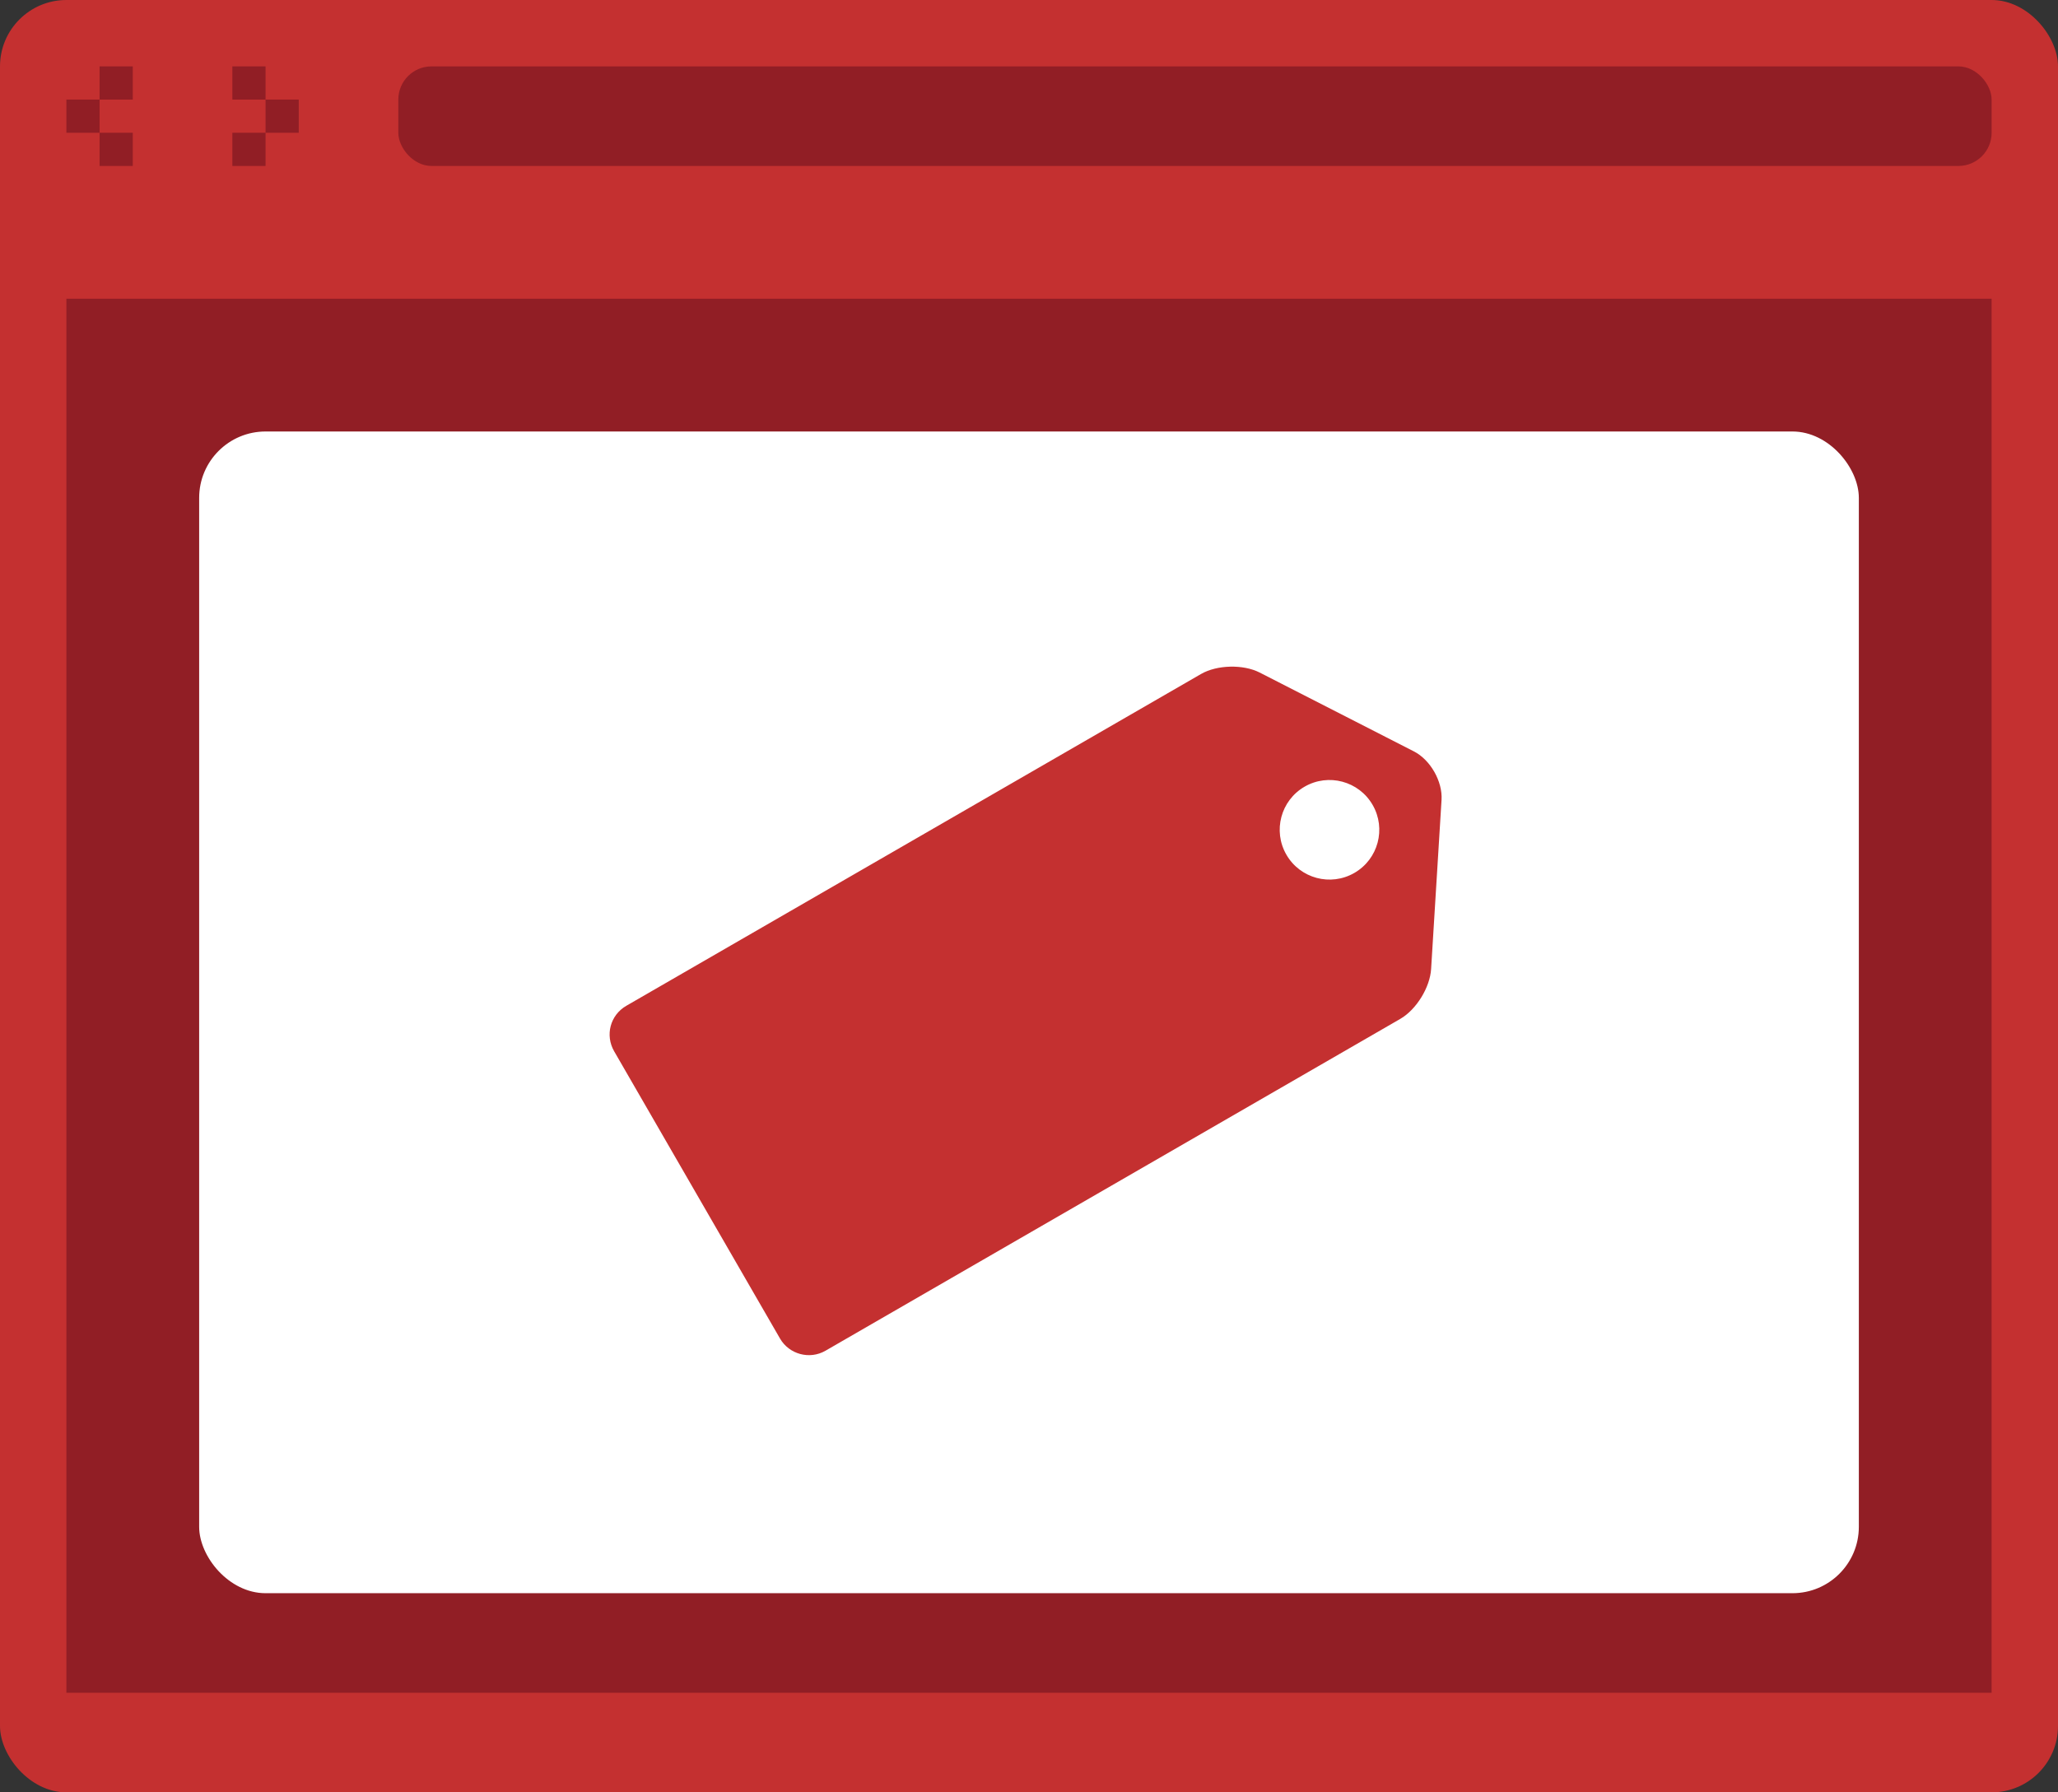
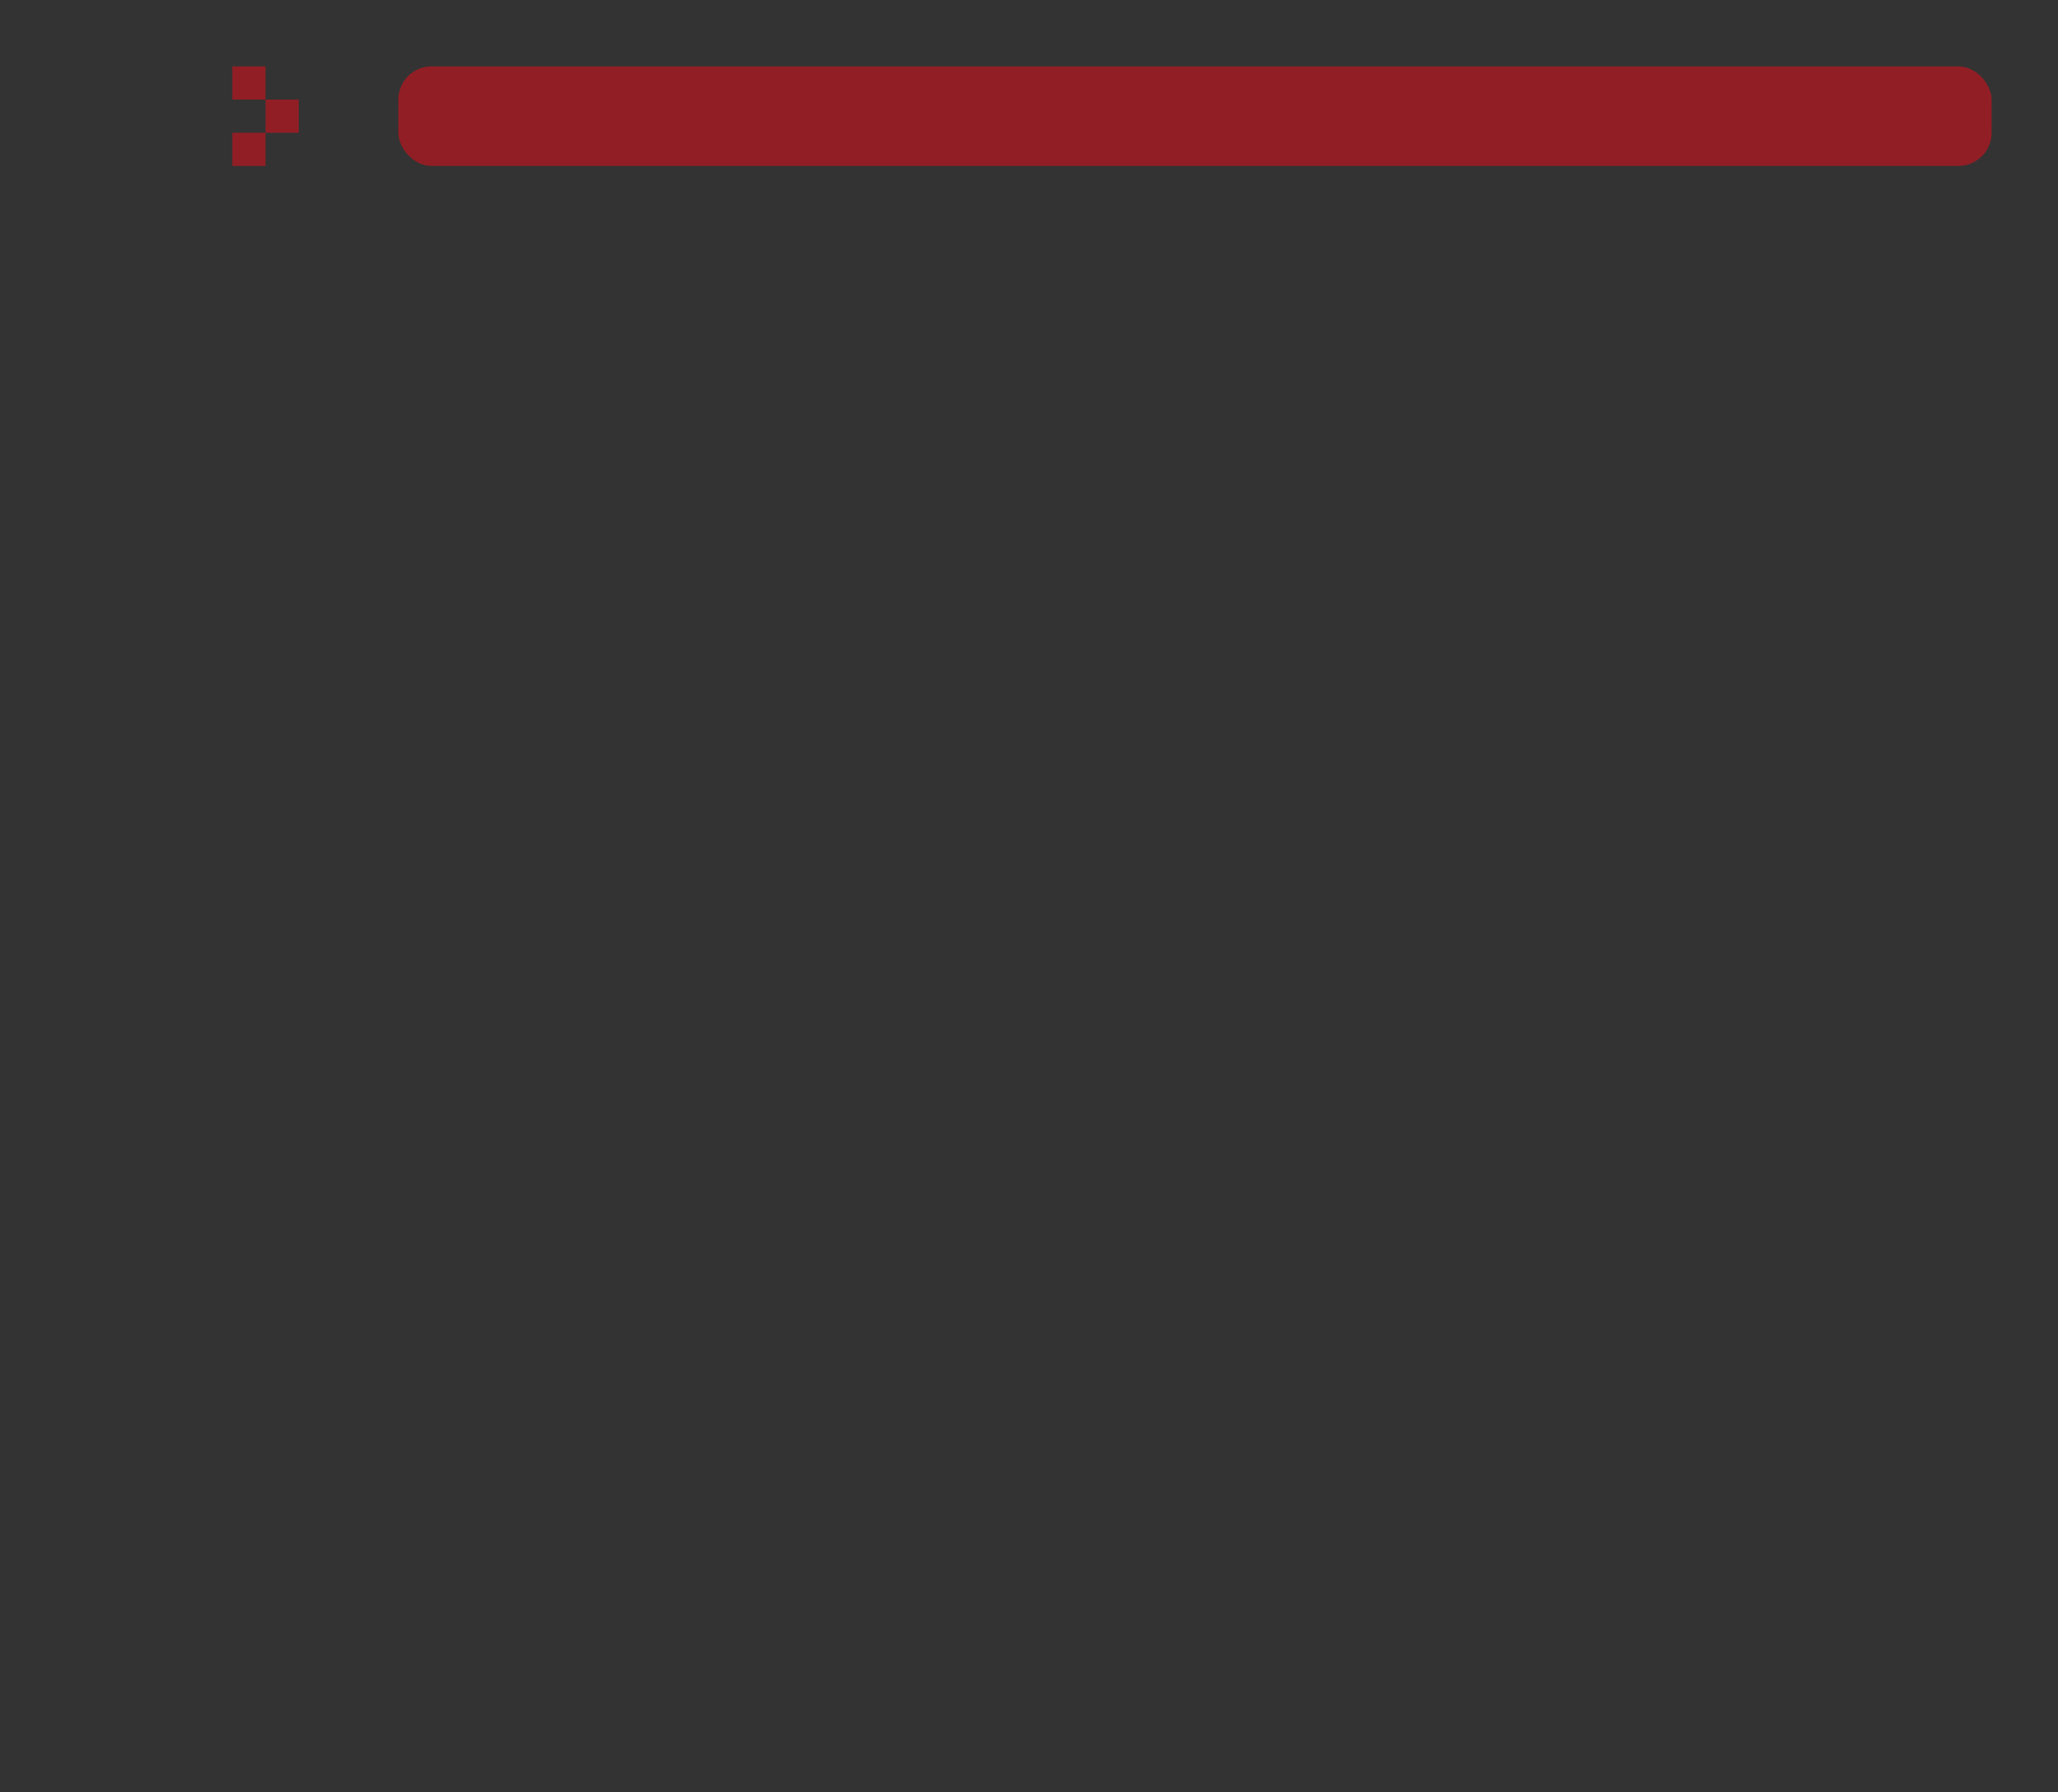
<svg xmlns="http://www.w3.org/2000/svg" width="62px" height="54px" viewBox="0 0 62 54" version="1.1">
  <rect x="0" y="0" width="62" height="54" fill="#333333" stroke="none" />
  <title>560EDF35-F3C2-45FB-8945-2F88C47381FD</title>
  <desc>Created with sketchtool.</desc>
  <defs />
  <g id="Final-Version-(for-realzies)" stroke="none" stroke-width="1" fill="none" fill-rule="evenodd">
    <g id="cv001-Red-Guard-Final-Version" transform="translate(-809, -1730)">
      <g id="No-Overlays-Icon-2" transform="translate(809, 1730)">
-         <rect id="Rectangle-8" fill="#C43030" x="0" y="0" width="62" height="54" rx="2" />
-         <path d="M3,2 L4,2 L4,3 L3,3 L3,2 Z M2,3 L3,3 L3,4 L2,4 L2,3 Z M3,4 L4,4 L4,5 L3,5 L3,4 Z" id="Combined-Shape" fill="#911E25" />
        <path d="M8,2 L9,2 L9,3 L8,3 L8,2 Z M7,3 L8,3 L8,4 L7,4 L7,3 Z M8,4 L9,4 L9,5 L8,5 L8,4 Z" id="Combined-Shape-Copy" fill="#911E25" transform="translate(8, 3.5) scale(-1, 1) translate(-8, -3.5) " />
        <rect id="Rectangle-11" fill="#911E25" x="12" y="2" width="48" height="3" rx="1" />
-         <rect id="Rectangle-9" fill="#911E25" x="2" y="9" width="58" height="42" />
-         <rect id="Rectangle-10" fill="#FFFFFF" x="6" y="13" width="50" height="35" rx="2" />
-         <path d="M19.285,24.601 C19.285,24.047 19.724,23.598 20.287,23.598 L40.282,23.598 C40.836,23.598 41.53,23.978 41.831,24.442 L44.668,28.824 C44.97,29.29 44.968,30.038 44.659,30.505 L41.839,34.761 C41.533,35.223 40.845,35.598 40.282,35.598 L20.287,35.598 C19.733,35.598 19.285,35.142 19.285,34.596 L19.285,24.601 Z M41.285,31.098 C42.113,31.098 42.785,30.427 42.785,29.598 C42.785,28.77 42.113,28.098 41.285,28.098 C40.456,28.098 39.785,28.77 39.785,29.598 C39.785,30.427 40.456,31.098 41.285,31.098 Z" id="Combined-Shape" fill="#C43030" transform="translate(32.089, 29.598) rotate(-30) translate(-32.089, -29.598) " />
      </g>
    </g>
  </g>
</svg>